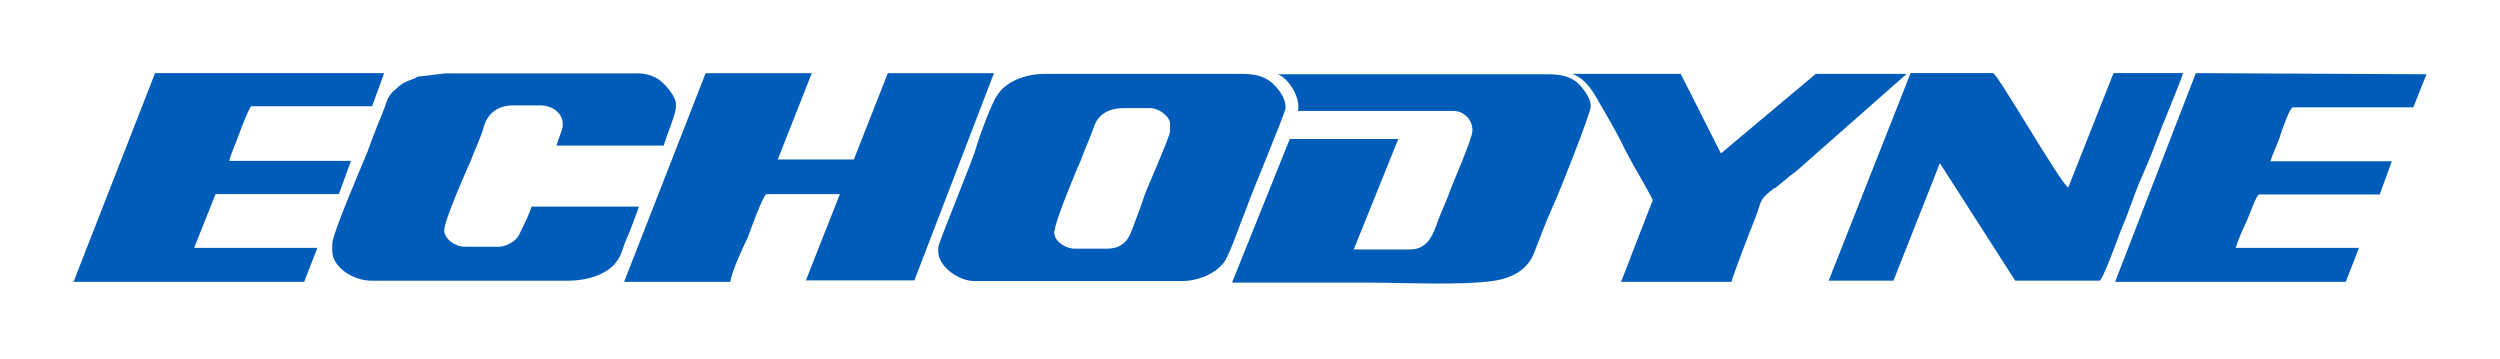
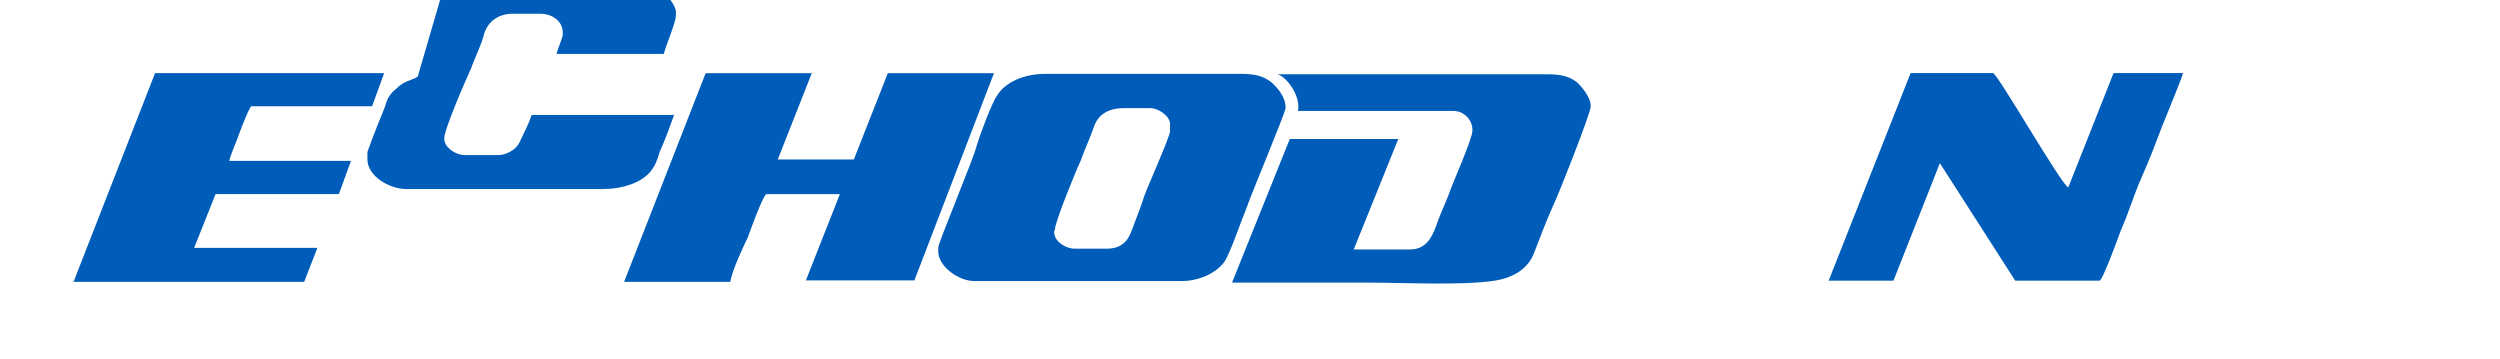
<svg xmlns="http://www.w3.org/2000/svg" version="1.1" id="Logo" x="0px" y="0px" viewBox="0 0 306 43.92" style="enable-background:new 0 0 306 43.92;" xml:space="preserve">
  <style type="text/css">
	.st0{fill:#005CB9;}
</style>
  <g id="Logo_1_">
    <path class="st0" d="M114.84,30.29v0.48c0,1.77,2.39,3.63,4.44,3.63h25.36c2.39,0,4.78-1.24,5.54-2.91   c0.91-1.91,1.62-4.16,2.39-6.02c0.48-1.48,4.78-11.7,4.78-12.23V13.1c0-1.24-1-2.39-1.77-3.06c-1-0.76-2.01-1-3.77-1h-23.83   c-2.63,0-4.92,1-5.92,2.63c-0.67,0.91-2.15,4.92-2.53,6.21C119.14,19.5,114.84,29.72,114.84,30.29 M129.12,28.1   c0-0.91,2.63-7.36,3.15-8.41c0.48-1.39,1.15-2.77,1.62-4.16c0.48-1.39,1.62-2.29,3.63-2.29h3.3c1,0,2.39,1,2.39,1.91v0.91   c0,0.67-2.77,6.83-3.15,7.93c-0.38,1.24-1,2.77-1.48,4.06c-0.48,1.39-1.24,2.39-3.15,2.39h-3.87c-1.15,0-2.53-0.91-2.53-2.01v-0.24   h0.1V28.1z" />
    <path class="st0" d="M76.39,34.5h12.99c0.24-1.39,1.48-4.06,2.15-5.44c0.24-0.67,1.91-5.3,2.29-5.3h8.98l-4.16,10.56h13.28   l9.74-25.36h-12.99l-4.16,10.56h-9.31l4.16-10.56H86.37L76.39,34.5z" />
-     <path class="st0" d="M51.13,9.38c-0.76,0.48-1.62,0.48-2.53,1.39c-0.91,0.76-1.15,1.15-1.48,2.29c-0.76,1.91-1.48,3.63-2.15,5.54   c-0.67,1.62-4.3,10.08-4.3,11.22v0.91c0,2.01,2.63,3.63,4.78,3.63h24.07c2.39,0,4.54-0.76,5.68-2c0.76-0.91,0.91-1.48,1.24-2.53   c0.67-1.48,1.24-3.06,1.77-4.54H65.07c-0.38,1.15-0.91,2.15-1.39,3.15c-0.14,0.38-0.38,0.67-0.48,0.76c-0.38,0.48-1.39,1-2.15,1   H56.9c-1.24,0-2.53-1-2.53-2.01c0-1.15,2.63-7.16,3.29-8.6c0.48-1.38,1.24-2.77,1.62-4.3c0.48-1.39,1.62-2.39,3.53-2.39h3.3   c1.48,0,2.77,0.91,2.77,2.29v0.24c0,0.38-0.48,1.39-0.76,2.39h13.13c0.24-1,1.48-3.87,1.48-4.68v-0.48c0-0.76-1.15-2.15-1.62-2.53   c-0.67-0.67-1.77-1.15-3.06-1.15H54.52L51.13,9.38z" />
+     <path class="st0" d="M51.13,9.38c-0.76,0.48-1.62,0.48-2.53,1.39c-0.91,0.76-1.15,1.15-1.48,2.29c-0.76,1.91-1.48,3.63-2.15,5.54   v0.91c0,2.01,2.63,3.63,4.78,3.63h24.07c2.39,0,4.54-0.76,5.68-2c0.76-0.91,0.91-1.48,1.24-2.53   c0.67-1.48,1.24-3.06,1.77-4.54H65.07c-0.38,1.15-0.91,2.15-1.39,3.15c-0.14,0.38-0.38,0.67-0.48,0.76c-0.38,0.48-1.39,1-2.15,1   H56.9c-1.24,0-2.53-1-2.53-2.01c0-1.15,2.63-7.16,3.29-8.6c0.48-1.38,1.24-2.77,1.62-4.3c0.48-1.39,1.62-2.39,3.53-2.39h3.3   c1.48,0,2.77,0.91,2.77,2.29v0.24c0,0.38-0.48,1.39-0.76,2.39h13.13c0.24-1,1.48-3.87,1.48-4.68v-0.48c0-0.76-1.15-2.15-1.62-2.53   c-0.67-0.67-1.77-1.15-3.06-1.15H54.52L51.13,9.38z" />
    <path class="st0" d="M9,34.5h28.23l1.62-4.16H23.76l2.63-6.59h15.09l1.48-4.06h-14.9c0.24-1,0.91-2.39,1.24-3.39   c0.14-0.38,1.24-3.29,1.48-3.29h14.76l1.48-4.06H18.98L9,34.5z" />
    <path class="st0" d="M158.87,13.58h19.06c1.15,0,2.29,1,2.29,2.29v0.14c0,1-2.39,6.3-2.91,7.83c-0.48,1.24-1.15,2.63-1.62,4.06   c-0.48,1.24-1.24,2.63-3.06,2.63h-6.93l5.45-13.52h-13.28l-7.07,17.58h16.52c4.68,0,11.61,0.38,15.67-0.24   c2.29-0.38,4.06-1.48,4.78-3.39c0.76-2.01,1.48-3.87,2.39-5.92c0.67-1.38,4.54-11.22,4.54-11.99v-0.14c0-1-1.15-2.39-1.77-2.91   c-0.91-0.67-1.91-0.91-3.53-0.91h-33.05C157.35,9.28,159.26,11.67,158.87,13.58" />
    <path class="st0" d="M223.83,34.35h7.93l5.68-14.38l9.22,14.38h10.32c0.38,0,2.39-5.54,2.63-6.21c0.91-2,1.62-4.44,2.53-6.45   c0.91-2.01,1.77-4.3,2.53-6.3c0.38-1,2.39-5.78,2.53-6.45h-8.5l-5.54,13.99c-0.76-0.14-8.69-13.99-9.22-13.99h-10.08L223.83,34.35z   " />
-     <path class="st0" d="M258.89,34.5h28.23l1.62-4.16h-15.09c0.24-0.91,1-2.53,1.39-3.39c0.24-0.48,1.15-3.15,1.48-3.15h14.76   l1.48-4.06h-14.85c0.24-0.91,1-2.39,1.24-3.3c0.14-0.48,1.15-3.3,1.48-3.3h14.76L297,9.09l-28.23-0.14L258.89,34.5z" />
-     <path class="st0" d="M195.6,12.29c1.15,2.01,2.29,3.87,3.3,6.02c1.24,2.39,3.39,5.92,3.39,6.21c0,0-3.63,9.31-3.87,9.98h13.52   c0-0.38,2.53-6.92,2.91-7.83c0.76-1.91,0.38-2.15,2.01-3.39c0.14-0.14,0.24-0.24,0.38-0.24c0.91-0.67,1.62-1.39,2.53-2.01   l13.61-11.99h-11.13l-11.61,9.74l-4.92-9.74h-13.28C193.79,9.52,194.7,10.67,195.6,12.29" />
  </g>
</svg>